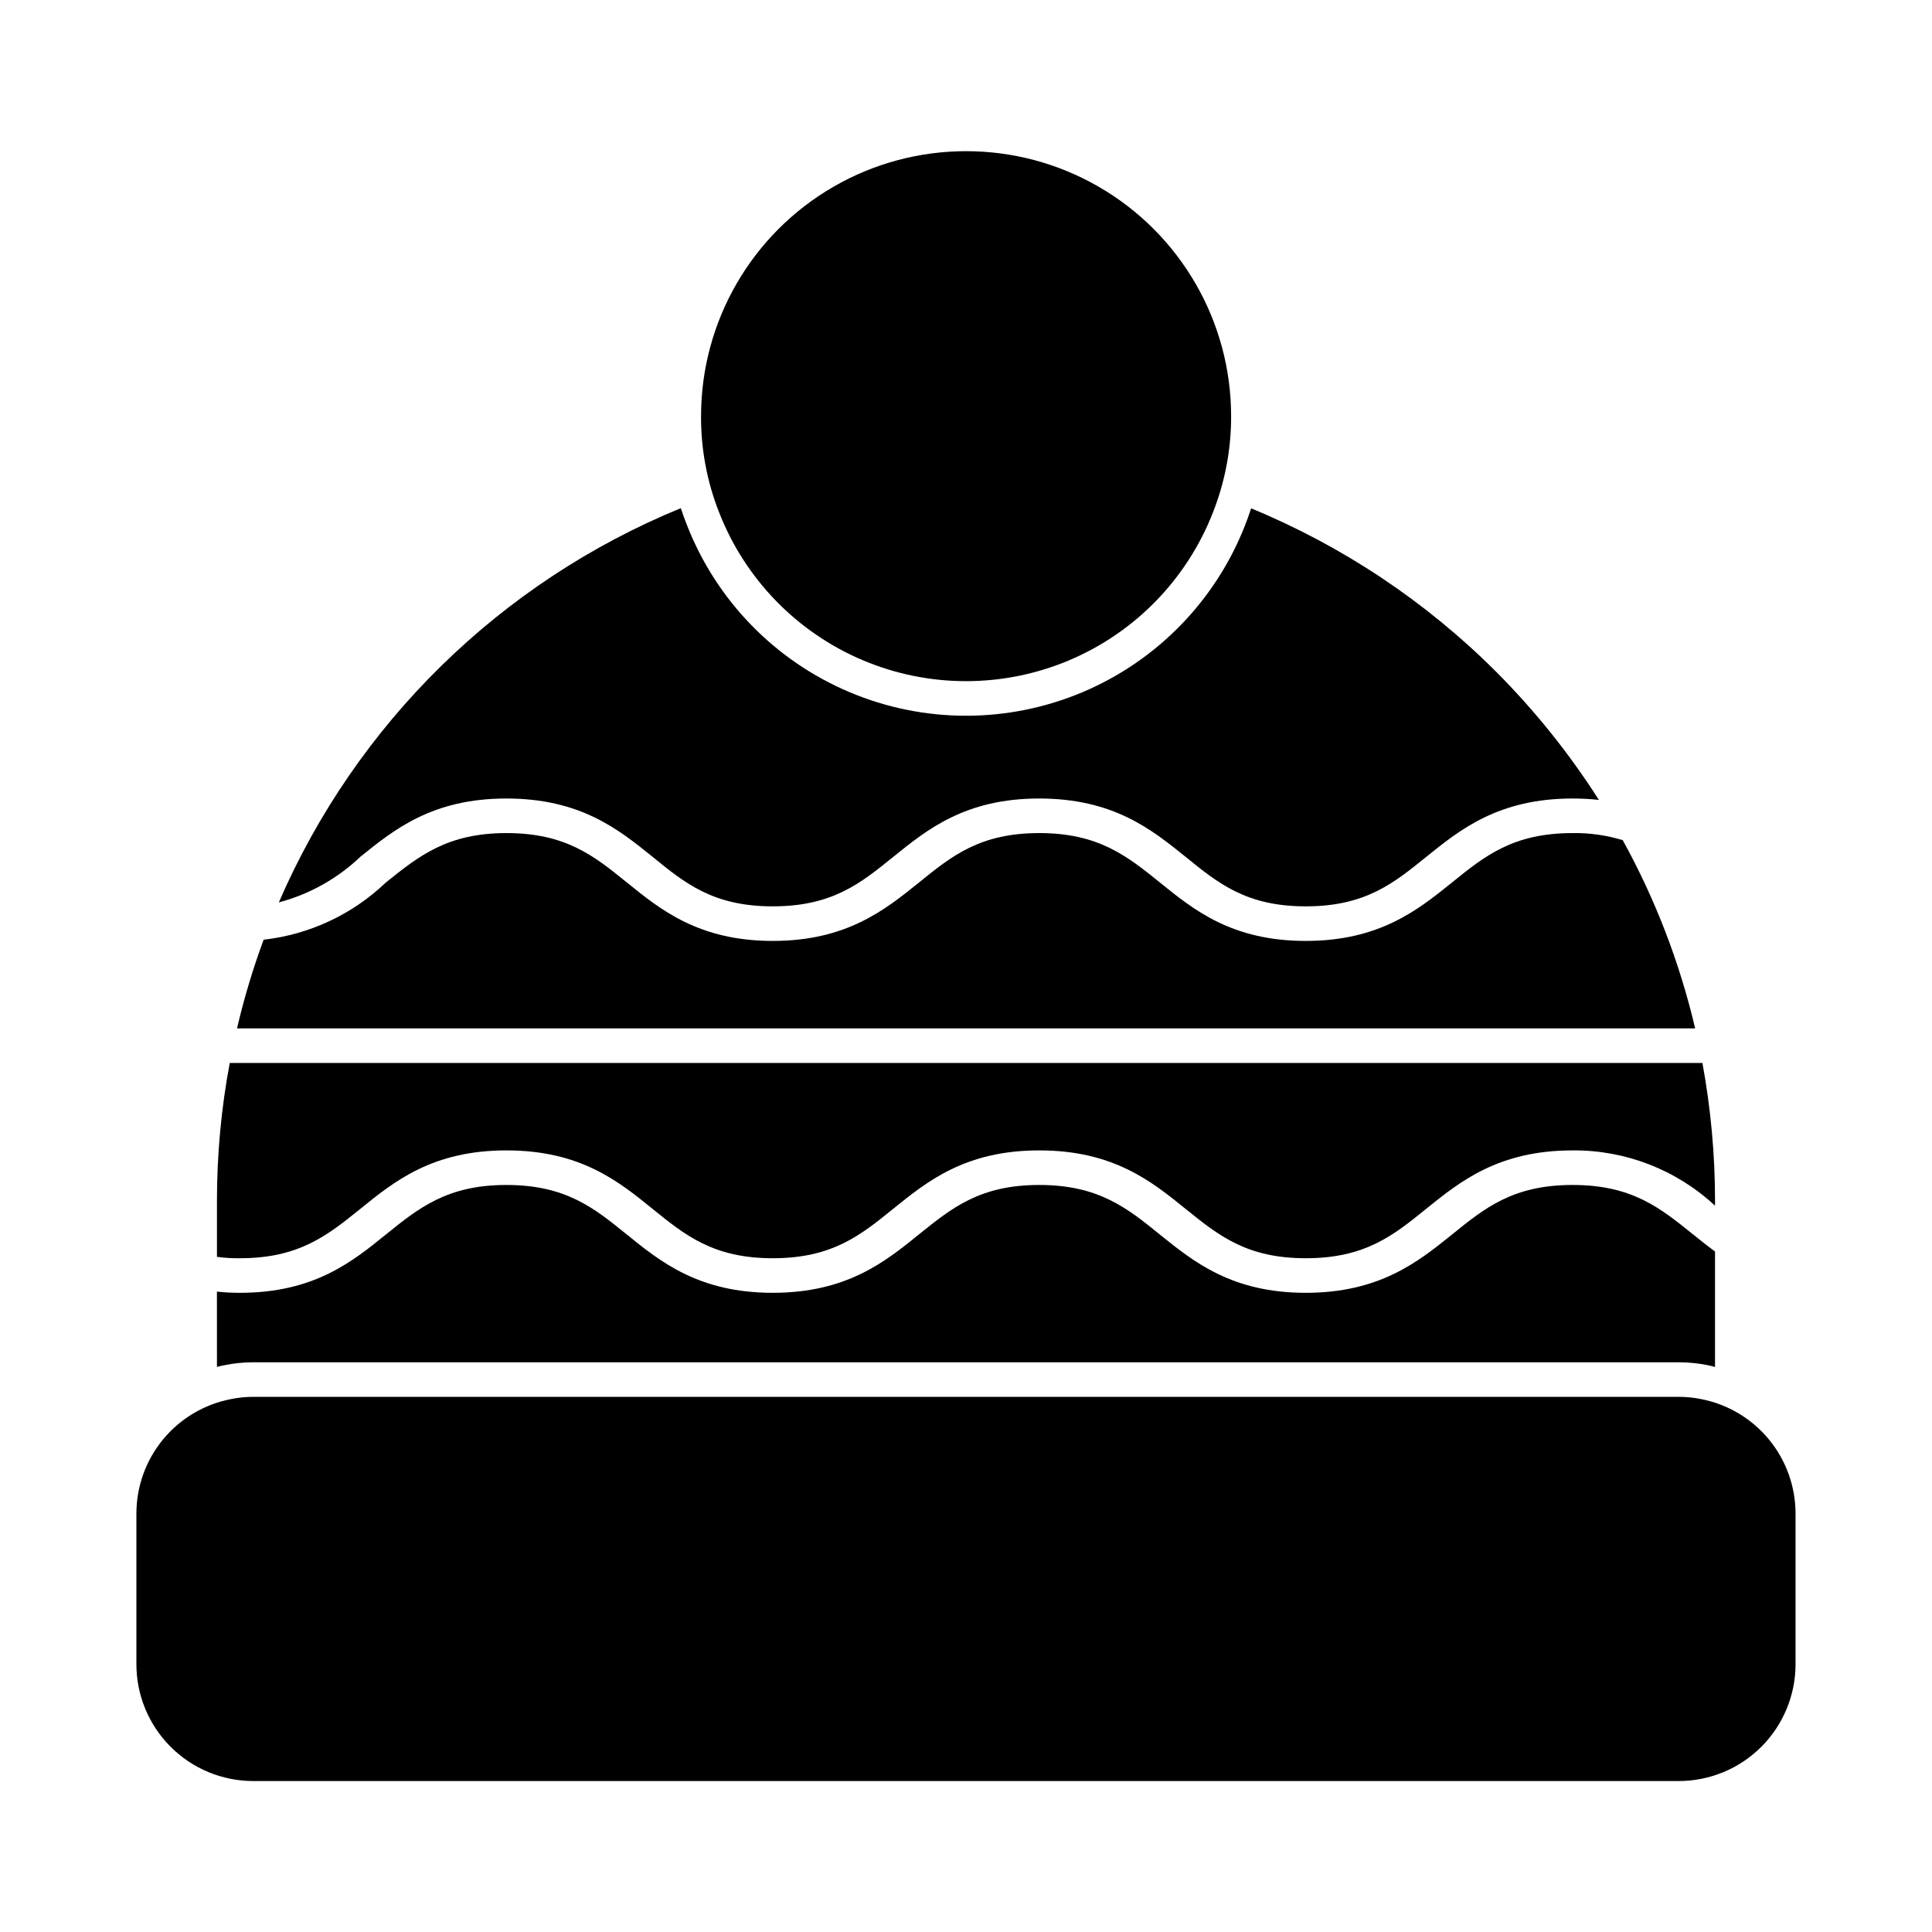
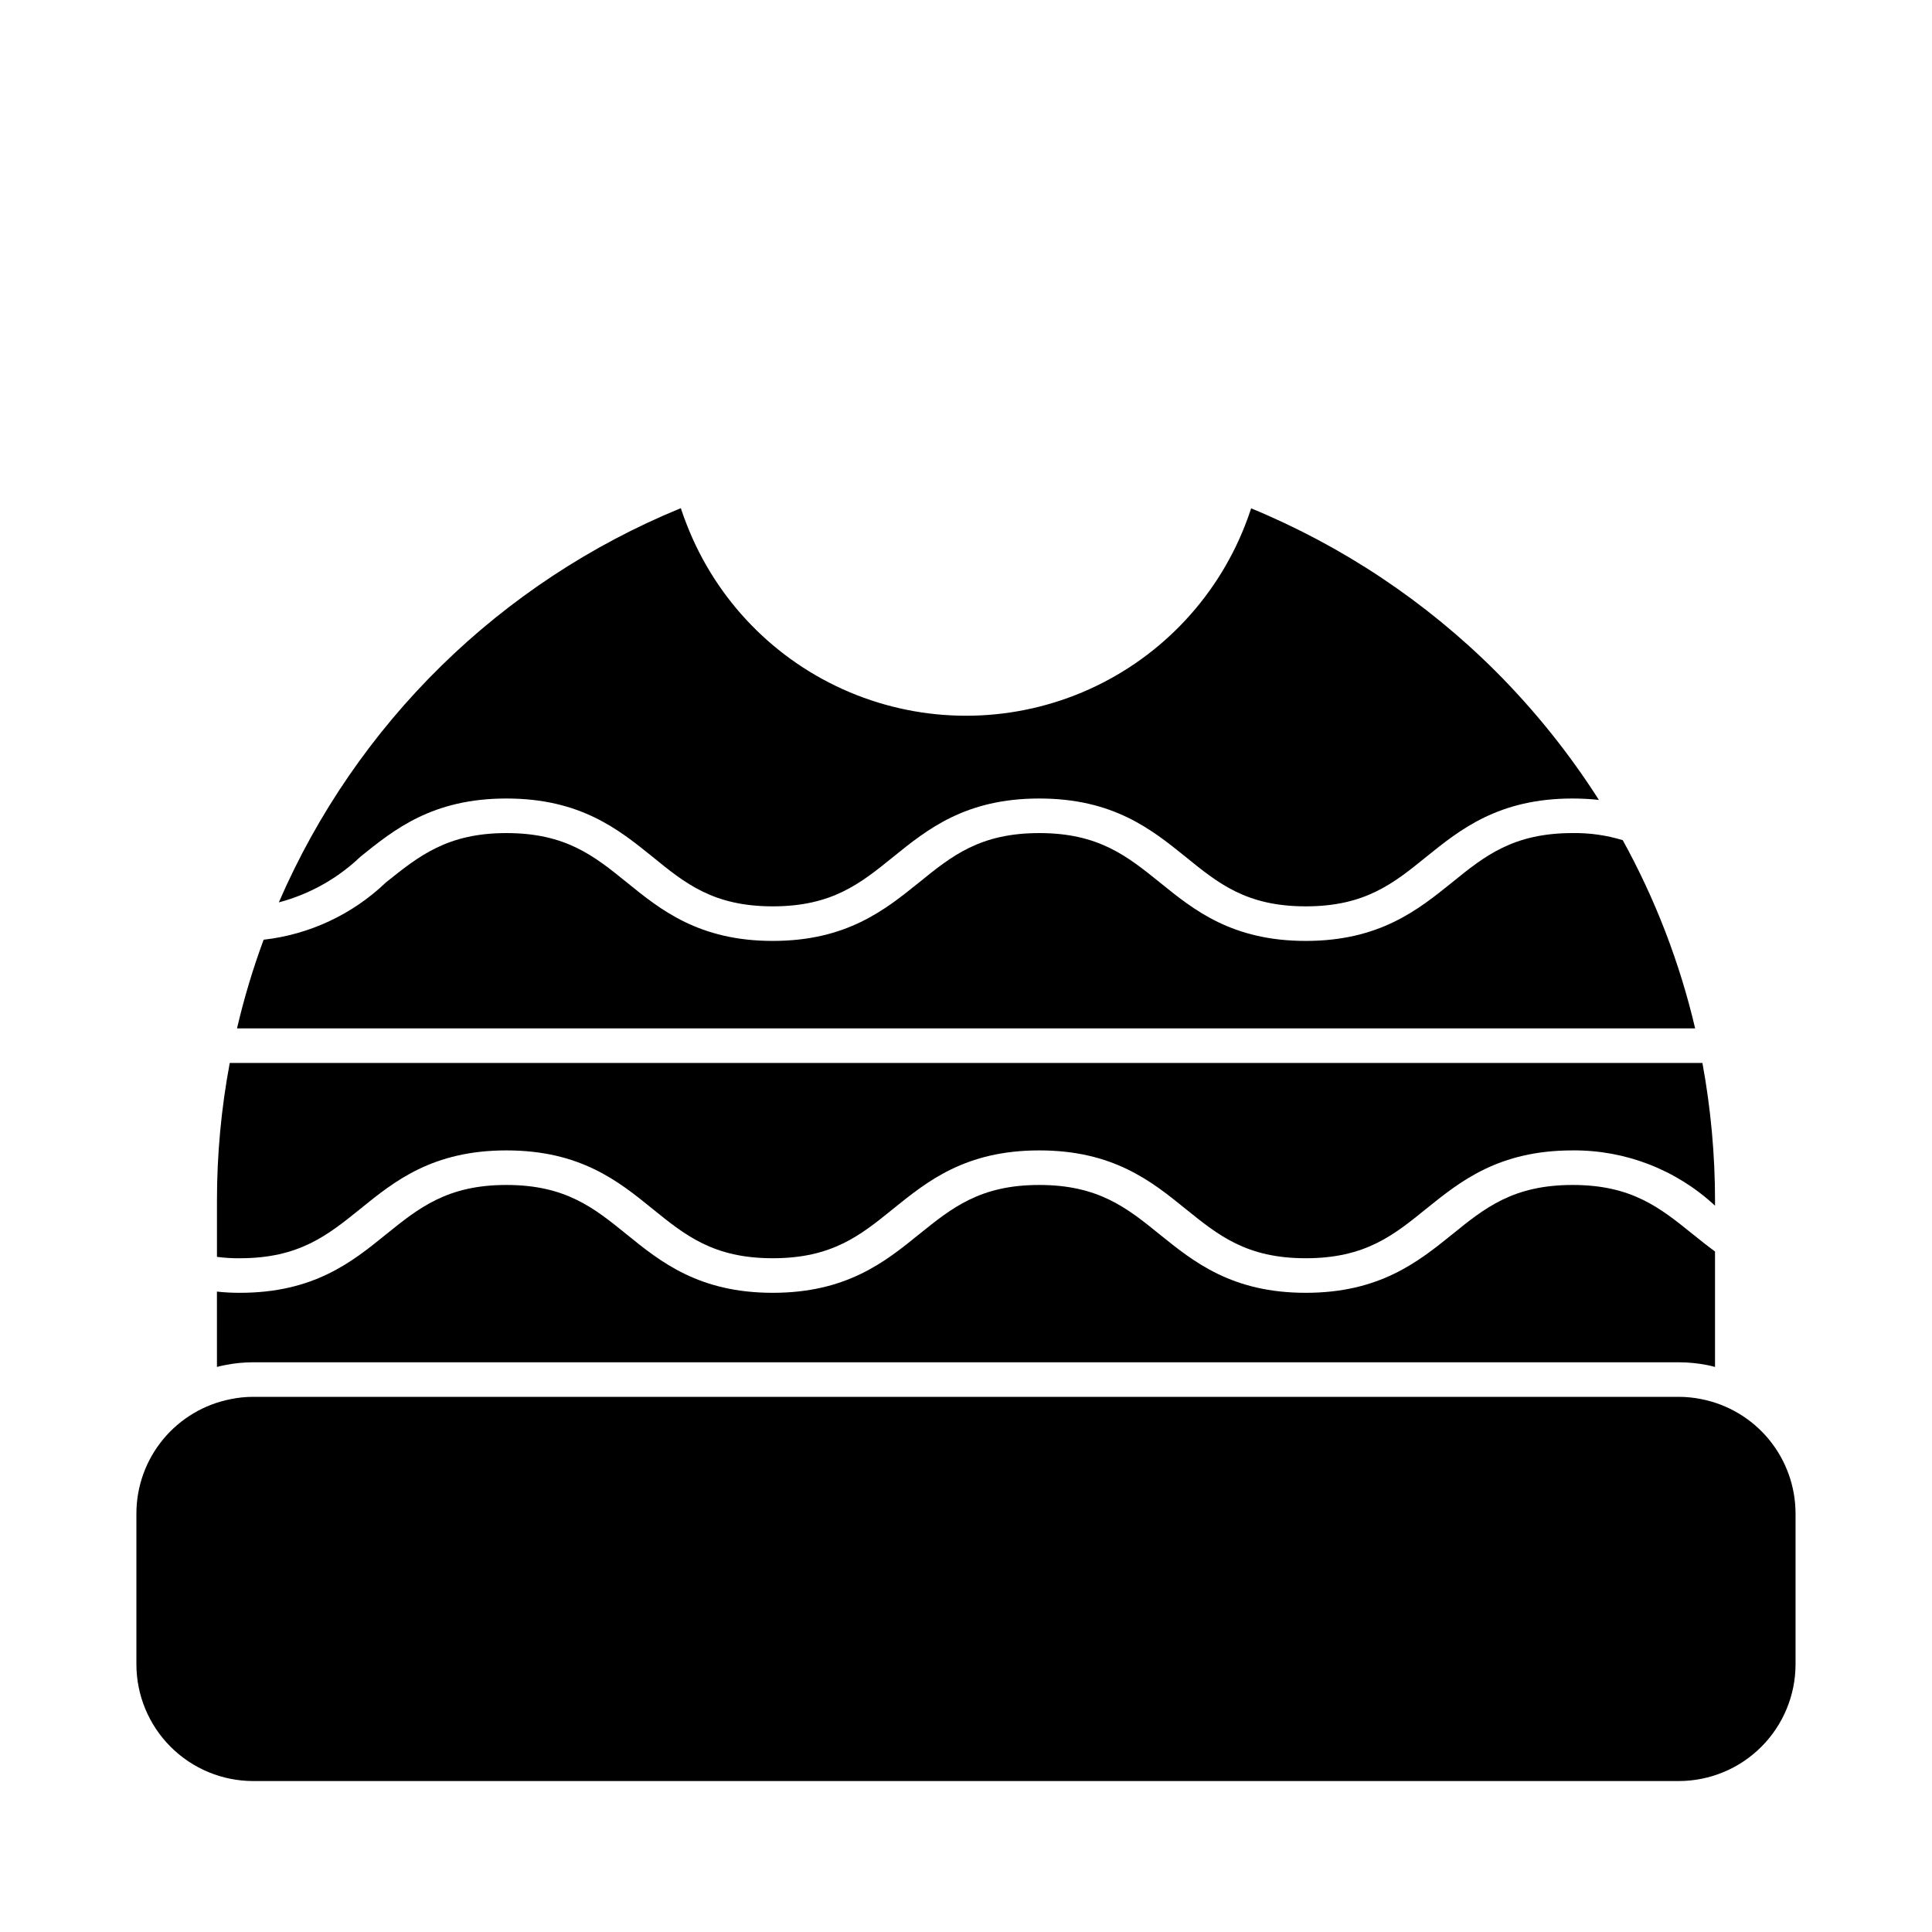
<svg xmlns="http://www.w3.org/2000/svg" fill="#000000" width="800px" height="800px" version="1.1" viewBox="144 144 512 512">
  <g>
    <path d="m619.84 545.14v39.895c-0.004 8.203-3.262 16.07-9.055 21.871-5.797 5.805-13.66 9.074-21.863 9.09h-377.86c-8.203-0.016-16.066-3.285-21.859-9.09-5.797-5.801-9.055-13.668-9.055-21.871v-39.895c-0.004-7.184 2.496-14.145 7.066-19.684 4.574-5.543 10.93-9.32 17.984-10.68 1.93-0.398 3.894-0.598 5.863-0.598h377.86c1.984 0.004 3.965 0.203 5.91 0.598 7.043 1.371 13.391 5.152 17.953 10.691 4.562 5.543 7.055 12.496 7.055 19.672z" />
    <path d="m567.72 355.98c-2.312-0.242-4.637-0.363-6.965-0.367-19.602 0-29.77 8.199-38.746 15.434-8.703 7.055-16.215 13.145-31.969 13.145-15.754 0-23.176-6.09-31.879-13.145-8.977-7.238-19.145-15.434-38.746-15.434-19.602 0-29.68 8.199-38.656 15.434-8.703 7.055-16.215 13.145-31.969 13.145-15.754 0-23.223-6.09-31.879-13.145-8.977-7.238-19.098-15.434-38.703-15.434-19.602 0-29.727 8.199-38.703 15.434h0.004c-6.07 5.789-13.508 9.949-21.617 12.094 20.516-47.395 58.75-84.887 106.53-104.47 0.504 1.559 1.055 3.023 1.648 4.535 7.801 19.938 23.32 35.883 43.043 44.215 19.723 8.332 41.973 8.344 61.707 0.039 19.73-8.309 35.273-24.234 43.098-44.164 0.594-1.512 1.145-3.023 1.648-4.582v0.004c24.23 9.996 46.254 24.672 64.809 43.188 10.32 10.336 19.492 21.762 27.344 34.078z" />
    <path d="m593.23 416.53h-386.42c1.859-7.969 4.215-15.816 7.055-23.496 12.16-1.375 23.535-6.699 32.383-15.16 8.746-7.008 16.258-13.098 31.969-13.098 15.711 0 23.223 6.047 31.922 13.098 8.93 7.238 19.098 15.48 38.656 15.48 19.559 0 29.77-8.246 38.746-15.48 8.703-7.055 16.168-13.098 31.879-13.098 15.711 0 23.266 6.09 31.969 13.098 8.977 7.281 19.098 15.48 38.656 15.48 19.559 0 29.77-8.246 38.746-15.48 8.703-7.055 16.215-13.098 31.969-13.098 4.5-0.07 8.98 0.562 13.285 1.879 8.641 15.672 15.098 32.453 19.188 49.875z" />
    <path d="m598.5 462.29v1.238-0.004c-10.242-9.531-23.75-14.777-37.742-14.656-19.602 0-29.77 8.199-38.746 15.434-8.703 7.055-16.215 13.145-31.969 13.145-15.754 0-23.176-6.09-31.879-13.098-8.977-7.281-19.145-15.48-38.746-15.48-19.602 0-29.68 8.199-38.656 15.434-8.703 7.055-16.215 13.145-31.969 13.145-15.754 0-23.223-6.09-31.879-13.098-8.977-7.281-19.098-15.48-38.703-15.48-19.602 0-29.727 8.199-38.703 15.48-8.703 7.008-16.215 13.098-31.922 13.098l0.004 0.004c-2.039 0.02-4.074-0.102-6.094-0.367v-14.793c-0.008-12.277 1.125-24.531 3.391-36.598h390.27c2.223 12.074 3.344 24.32 3.344 36.598z" />
    <path d="m592.73 471.17c1.879 1.512 3.754 3.023 5.769 4.488v30.598c-0.641-0.184-1.238-0.32-1.879-0.457v-0.004c-2.531-0.508-5.109-0.766-7.695-0.777h-377.86c-2.555 0.004-5.102 0.266-7.602 0.777-0.641 0.137-1.328 0.273-1.969 0.457l-0.004-19.965c2.023 0.223 4.059 0.328 6.094 0.32 19.602 0 29.727-8.199 38.656-15.434 8.746-7.055 16.258-13.145 31.969-13.145 15.711 0 23.223 6.09 31.922 13.145 8.93 7.238 19.098 15.434 38.656 15.434 19.559 0 29.77-8.199 38.746-15.48 8.703-7.008 16.168-13.098 31.879-13.098 15.711 0 23.266 6.09 31.969 13.145 8.977 7.238 19.098 15.434 38.656 15.434 19.559 0 29.77-8.199 38.746-15.434 8.703-7.055 16.215-13.145 31.969-13.145 15.758-0.004 23.223 6.09 31.973 13.141z" />
-     <path d="m470.26 254.3c0.023 8.766-1.625 17.457-4.856 25.605-6.914 17.637-20.656 31.738-38.117 39.098-17.457 7.356-37.148 7.352-54.602-0.02-17.453-7.371-31.188-21.48-38.09-39.125-3.219-8.133-4.852-16.809-4.809-25.559 0-25.09 13.387-48.277 35.117-60.824 21.73-12.547 48.508-12.547 70.238 0s35.117 35.734 35.117 60.824z" />
  </g>
</svg>